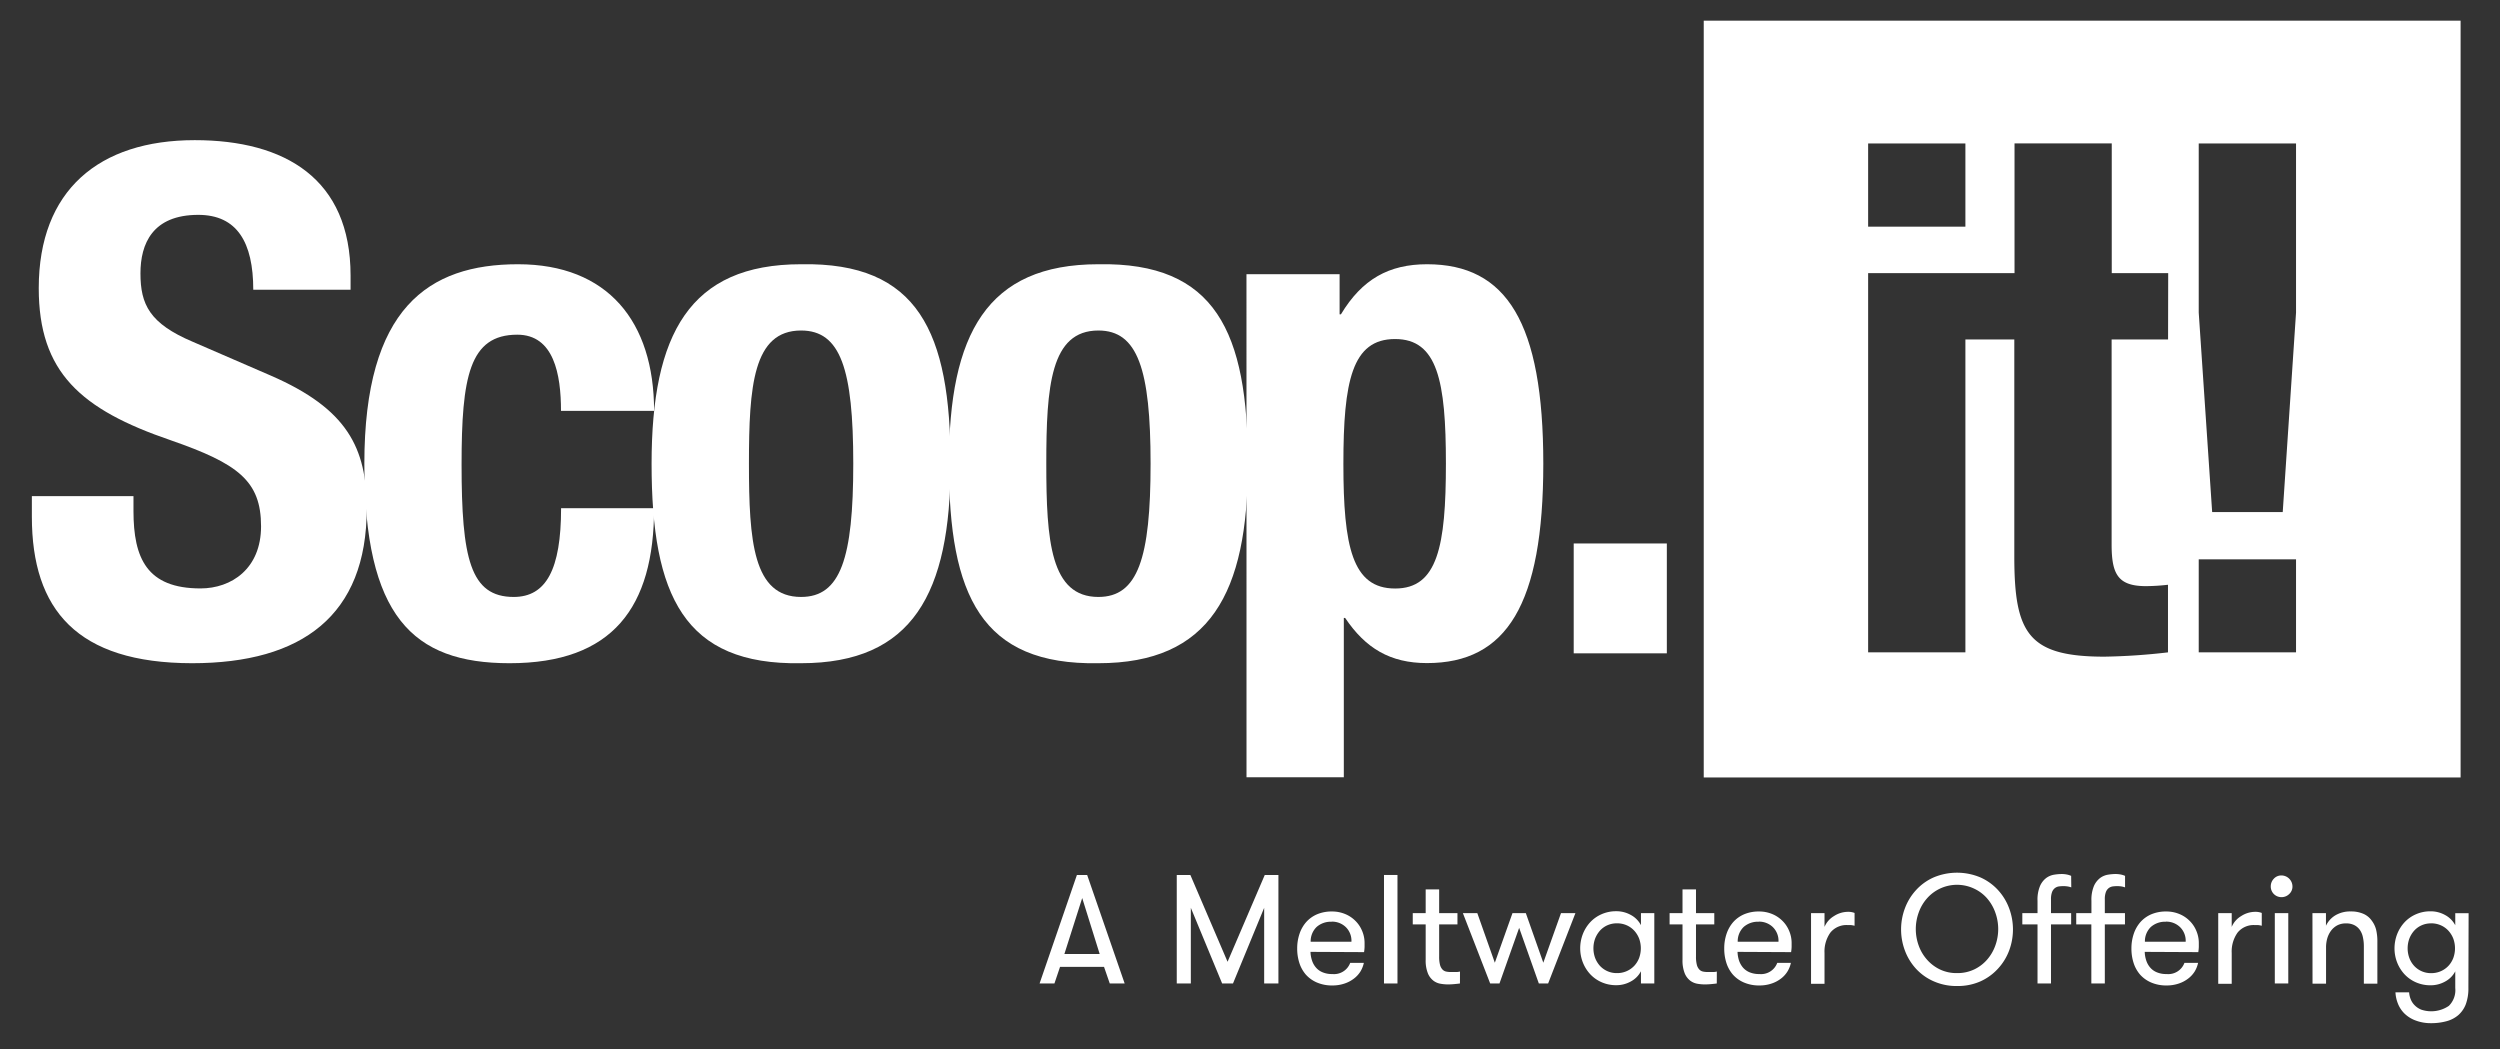
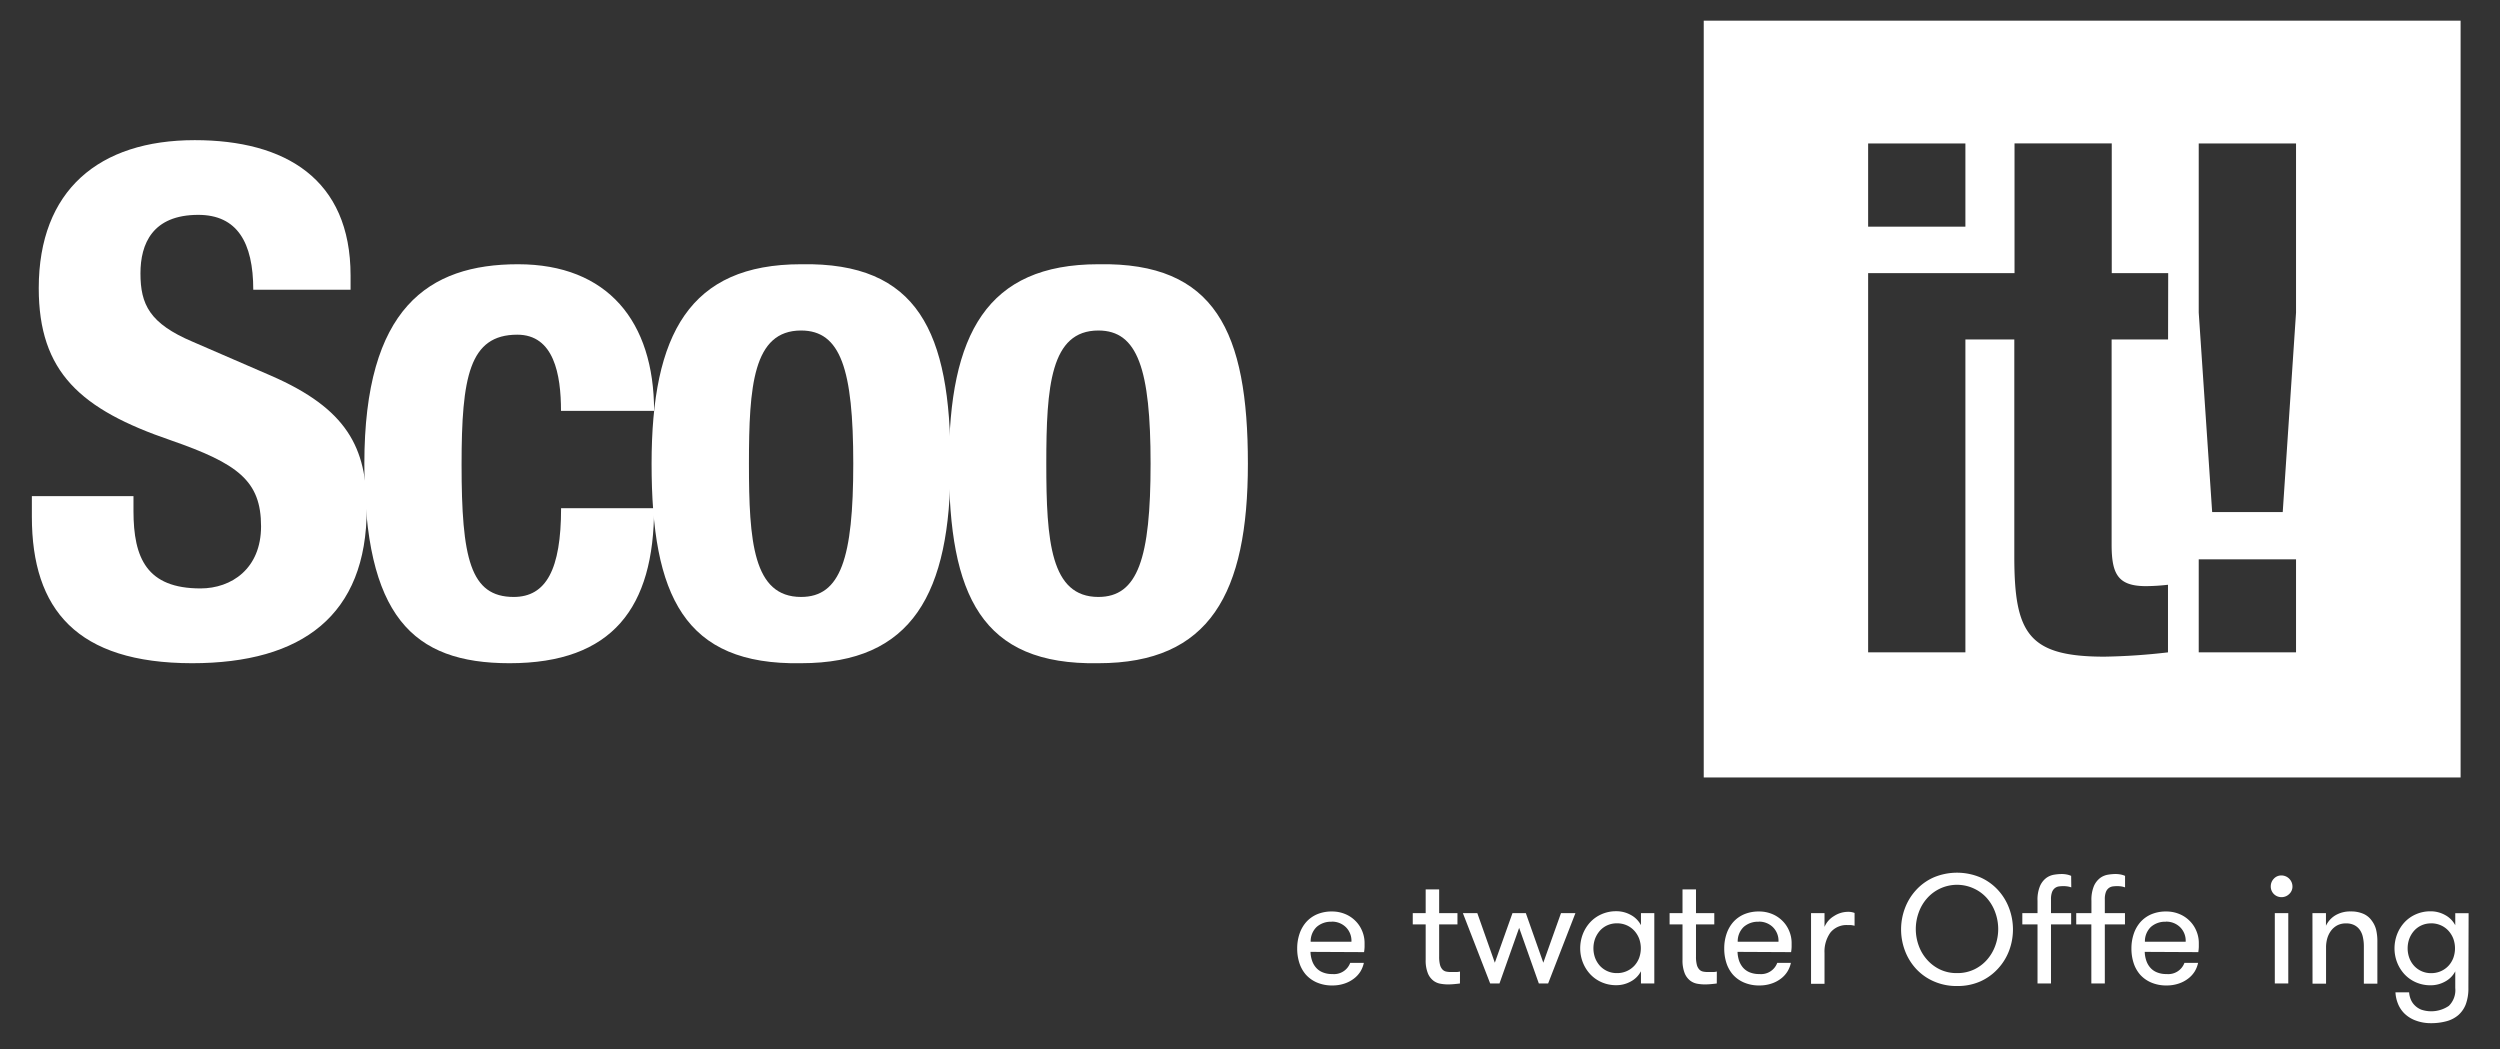
<svg xmlns="http://www.w3.org/2000/svg" viewBox="0 0 580.62 243.74">
  <rect x="0" y="0" width="580.62" height="243.74" fill="#333333" stroke="none" />
-   <path d="M387.12,126.22v25.52H365.49V126.22Z" fill="#fff" />
+   <path d="M387.12,126.22v25.52V126.22Z" fill="#fff" />
  <path d="M31,115.22v3.44c0,11,3.12,18,15.57,18,7.18,0,14.06-4.58,14.06-14.42,0-10.61-5.4-14.57-21-20C18.72,95.09,9,86.44,9,66.93,9,44.18,23,32.55,45.23,32.55c21,0,36.19,9,36.19,31.45v3.29H58.82c0-11-3.76-17.39-12.77-17.39-10.65,0-13.43,6.74-13.43,13.59,0,7.22,2.12,11.64,12.13,15.88l18.16,7.87c17.7,7.7,22.26,16.71,22.26,30.92,0,24.74-15,35.87-40.58,35.87C17.89,154,7.4,141.61,7.4,120v-4.77Z" fill="#fff" />
  <path d="M130.29,95.43c0-8.51-1.65-17.7-10.15-17.7-11.14,0-12.94,9.83-12.94,30.13,0,21.79,2,30.78,12.11,30.78,7.52,0,11-6.38,11-20.61h21.6c0,23.06-9.64,36-33.57,36-22.59,0-33.72-11-33.72-46.34,0-36.17,14.89-46.32,35.69-46.32s31.6,13.27,31.6,34.06Z" fill="#fff" />
  <path d="M186.05,61.37c27.18-.5,34.71,15.72,34.71,46.32,0,30.15-8.85,46.34-34.71,46.34-27.19.49-34.72-15.72-34.72-46.34C151.33,77.58,160.17,61.37,186.05,61.37Zm0,77.27c9.18,0,12.12-9,12.12-30.95s-2.94-30.93-12.12-30.93c-11.14,0-12.11,12.93-12.11,30.93S174.91,138.64,186.05,138.64Z" fill="#fff" />
  <path d="M255.1,61.37c27.2-.5,34.72,15.72,34.72,46.32,0,30.15-8.85,46.34-34.72,46.34-27.18.49-34.71-15.72-34.71-46.34C220.39,77.58,229.21,61.37,255.1,61.37Zm0,77.27c9.17,0,12.12-9,12.12-30.95s-3-30.93-12.12-30.93C244,76.76,243,89.69,243,107.69S244,138.64,255.1,138.64Z" fill="#fff" />
-   <path d="M289.49,63.68h21.63V73h.31c4.91-8.16,11.14-11.63,20-11.63,18.49,0,27,13.58,27,46.32S349.9,154,331.41,154c-8.53,0-14.26-3.43-19-10.48h-.31v37h-22.6Zm34.55,73c9.83,0,11.77-9.83,11.77-29S333.87,78.74,324,78.74c-10,0-12,9.8-12,29S314.06,136.68,324,136.68Z" fill="#fff" />
  <path d="M395.69,4.8V180.56H571.47V4.8Zm38.18,28.52h22.59V52.65H433.87Zm69.66,45.52H490.42v47.63c0,6.88,1.47,9.66,8,9.66a48.17,48.17,0,0,0,5.09-.32v15.7a145.46,145.46,0,0,1-14.75,1c-17.68,0-20.94-5.4-20.94-23.23V78.84H456.46v72.67H433.87V63.43h34V33.3h22.58V63.43h13.11Zm29.72,72.67h-22.6V129.9h22.6Zm0-78.91-3.09,46.33H513.77L510.65,72.6V33.32h22.6Z" fill="#fff" />
  <g>
-     <path d="M257.74,228.41l-1.33-3.85H246.19l-1.3,3.85h-3.45l8.67-25.2h2.38l8.71,25.2Zm-6.4-19.84-4.14,13h8.2Z" fill="#fff" />
-     <path d="M296.91,228.41H293.6V210.84l-7.24,17.57h-2.52l-7.27-17.57v17.57H273.3v-25.2h3.16l8.64,20.16,8.64-20.16h3.17Z" fill="#fff" />
    <path d="M304.36,221.07a6.94,6.94,0,0,0,.35,2,4.76,4.76,0,0,0,.9,1.62,4,4,0,0,0,1.53,1.11,5.59,5.59,0,0,0,2.3.42,4,4,0,0,0,4.14-2.59h3.17a6.47,6.47,0,0,1-.79,2,6.23,6.23,0,0,1-1.52,1.65,7.35,7.35,0,0,1-2.19,1.15,8.58,8.58,0,0,1-2.81.44,8.76,8.76,0,0,1-3.6-.69,7.32,7.32,0,0,1-2.56-1.83,7.77,7.77,0,0,1-1.51-2.72,10.74,10.74,0,0,1-.5-3.33,10.48,10.48,0,0,1,.54-3.42,7.94,7.94,0,0,1,1.56-2.74,7.17,7.17,0,0,1,2.52-1.8,8.65,8.65,0,0,1,3.44-.65,7.89,7.89,0,0,1,3,.56,7.18,7.18,0,0,1,2.41,1.57,7,7,0,0,1,1.6,2.36,7.17,7.17,0,0,1,.58,2.89c0,.24,0,.53,0,.87a10.16,10.16,0,0,1-.12,1.19Zm4.9-7a5,5,0,0,0-3.46,1.2,4.62,4.62,0,0,0-1.4,3.44h9.47a4.44,4.44,0,0,0-1.32-3.4A4.58,4.58,0,0,0,309.26,214.05Z" fill="#fff" />
-     <path d="M321.43,203.21h3.13v25.2h-3.13Z" fill="#fff" />
    <path d="M339.07,228.41c-.32.05-.73.09-1.25.14s-1,.08-1.56.08a10.21,10.21,0,0,1-1.66-.15,3.78,3.78,0,0,1-1.67-.7,4.12,4.12,0,0,1-1.3-1.71,8,8,0,0,1-.52-3.17v-8.21h-3v-2.62h3v-5.51h3.13v5.51h4.25v2.62h-4.25v7.5a7.31,7.31,0,0,0,.2,1.89,2.51,2.51,0,0,0,.56,1.07,1.63,1.63,0,0,0,.85.49,5.08,5.08,0,0,0,1.09.11h1.14a3.65,3.65,0,0,0,1-.11Z" fill="#fff" />
    <path d="M352.82,215.49l-4.57,12.92h-2.16l-6.34-16.34h3.35l4.07,11.52,4.1-11.52h3.1l4.06,11.52,4.11-11.52h3.35l-6.34,16.34h-2.16Z" fill="#fff" />
    <path d="M384.21,212.07v16.34h-3.1v-2.84a5.65,5.65,0,0,1-2.35,2.37,6.85,6.85,0,0,1-3.37.87,8.29,8.29,0,0,1-3.42-.69,8,8,0,0,1-2.65-1.87,8.69,8.69,0,0,1-1.71-2.74,9,9,0,0,1-.61-3.27,9.2,9.2,0,0,1,.61-3.3,8.73,8.73,0,0,1,1.71-2.75,8,8,0,0,1,2.65-1.87,8.29,8.29,0,0,1,3.42-.69,6.85,6.85,0,0,1,3.37.87,5.65,5.65,0,0,1,2.35,2.37v-2.8ZM375.57,226a5.41,5.41,0,0,0,4-1.71,5.62,5.62,0,0,0,1.12-1.82,6.6,6.6,0,0,0,0-4.47,5.89,5.89,0,0,0-1.12-1.83,5.26,5.26,0,0,0-1.74-1.26,5.52,5.52,0,0,0-2.29-.47,5.39,5.39,0,0,0-2.27.47,5.14,5.14,0,0,0-1.71,1.26,6.24,6.24,0,0,0-1.1,1.83,6.6,6.6,0,0,0,0,4.47,5.94,5.94,0,0,0,1.1,1.82,5.27,5.27,0,0,0,4,1.71Z" fill="#fff" />
    <path d="M398.72,228.41c-.31.05-.73.09-1.24.14s-1,.08-1.57.08a10.21,10.21,0,0,1-1.66-.15,3.83,3.83,0,0,1-1.67-.7,4.12,4.12,0,0,1-1.3-1.71,8,8,0,0,1-.52-3.17v-8.21h-3v-2.62h3v-5.51h3.13v5.51h4.25v2.62h-4.25v7.5a7.31,7.31,0,0,0,.2,1.89,2.51,2.51,0,0,0,.56,1.07,1.63,1.63,0,0,0,.85.49,5.15,5.15,0,0,0,1.09.11h1.14a3.65,3.65,0,0,0,1-.11Z" fill="#fff" />
    <path d="M403.54,221.07a7.31,7.31,0,0,0,.34,2,5.12,5.12,0,0,0,.9,1.62,4.14,4.14,0,0,0,1.53,1.11,5.68,5.68,0,0,0,2.31.42,4,4,0,0,0,4.14-2.59h3.17a6.25,6.25,0,0,1-.8,2,6,6,0,0,1-1.51,1.65,7.35,7.35,0,0,1-2.19,1.15,8.58,8.58,0,0,1-2.81.44,8.76,8.76,0,0,1-3.6-.69,7.23,7.23,0,0,1-2.56-1.83,7.77,7.77,0,0,1-1.51-2.72,10.74,10.74,0,0,1-.5-3.33,10.48,10.48,0,0,1,.54-3.42,7.94,7.94,0,0,1,1.56-2.74,7.17,7.17,0,0,1,2.52-1.8,8.61,8.61,0,0,1,3.44-.65,7.89,7.89,0,0,1,3,.56,7.28,7.28,0,0,1,2.41,1.57,7,7,0,0,1,1.6,2.36,7.17,7.17,0,0,1,.58,2.89c0,.24,0,.53,0,.87a10.16,10.16,0,0,1-.12,1.19Zm4.9-7a5,5,0,0,0-3.46,1.2,4.62,4.62,0,0,0-1.4,3.44h9.47a4.44,4.44,0,0,0-1.32-3.4A4.58,4.58,0,0,0,408.44,214.05Z" fill="#fff" />
    <path d="M430.72,215a8.18,8.18,0,0,0-.81-.15c-.2,0-.45,0-.74,0a4.8,4.8,0,0,0-4.08,1.76,7.58,7.58,0,0,0-1.35,4.72v7.16h-3.13V212.07h3.13v3.2a5.31,5.31,0,0,1,2.18-2.5,6,6,0,0,1,3.25-1,4,4,0,0,1,1.55.26Z" fill="#fff" />
    <path d="M454.52,229a13,13,0,0,1-5.44-1.1A12.21,12.21,0,0,1,445,225a12.88,12.88,0,0,1-2.58-4.21,14,14,0,0,1,0-9.86,12.88,12.88,0,0,1,2.58-4.21,12.21,12.21,0,0,1,4.08-2.94,14,14,0,0,1,10.87,0,12.35,12.35,0,0,1,4.09,2.94,12.86,12.86,0,0,1,2.57,4.21,14,14,0,0,1,0,9.86A12.86,12.86,0,0,1,464,225a12.35,12.35,0,0,1-4.09,2.94A13,13,0,0,1,454.52,229Zm0-3a9,9,0,0,0,4-.86,9.25,9.25,0,0,0,3-2.29,10.13,10.13,0,0,0,1.89-3.25,11.25,11.25,0,0,0,0-7.65,10.16,10.16,0,0,0-1.89-3.28,9.06,9.06,0,0,0-3-2.27,9.29,9.29,0,0,0-11,2.27,10,10,0,0,0-1.91,3.28,11.25,11.25,0,0,0,0,7.65,10,10,0,0,0,1.91,3.25,9.47,9.47,0,0,0,3,2.29A8.94,8.94,0,0,0,454.52,226Z" fill="#fff" />
    <path d="M481.05,206.09a5.55,5.55,0,0,0-.87-.22,6.89,6.89,0,0,0-1-.07,8.4,8.4,0,0,0-1,.07,2,2,0,0,0-.92.38,2.12,2.12,0,0,0-.67.92,4.65,4.65,0,0,0-.25,1.73v3.17h4.68v2.62h-4.68v13.72h-3.13V214.69h-3.53v-2.62h3.53v-2.85a8.15,8.15,0,0,1,.59-3.47,4.7,4.7,0,0,1,1.46-1.86,4.26,4.26,0,0,1,1.84-.75,11.18,11.18,0,0,1,1.69-.15,6.24,6.24,0,0,1,1.31.13,4.51,4.51,0,0,1,.92.3Zm12.49,0a5.43,5.43,0,0,0-.86-.22,7.12,7.12,0,0,0-1-.07,8.42,8.42,0,0,0-1,.07,2.07,2.07,0,0,0-.92.38,2.12,2.12,0,0,0-.67.92,4.65,4.65,0,0,0-.25,1.73v3.17h4.68v2.62h-4.68v13.72h-3.13V214.69H482.2v-2.62h3.53v-2.85a8.31,8.31,0,0,1,.59-3.47,4.79,4.79,0,0,1,1.46-1.86,4.23,4.23,0,0,1,1.82-.75,10.84,10.84,0,0,1,1.67-.15,6.43,6.43,0,0,1,1.35.13,4.51,4.51,0,0,1,.92.3Z" fill="#fff" />
    <path d="M498.11,221.07a6.94,6.94,0,0,0,.35,2,4.76,4.76,0,0,0,.9,1.62,4,4,0,0,0,1.53,1.11,5.59,5.59,0,0,0,2.3.42,4,4,0,0,0,4.14-2.59h3.17a6.47,6.47,0,0,1-.79,2,6.23,6.23,0,0,1-1.52,1.65,7.35,7.35,0,0,1-2.19,1.15,8.58,8.58,0,0,1-2.81.44,8.76,8.76,0,0,1-3.6-.69,7.32,7.32,0,0,1-2.56-1.83,7.77,7.77,0,0,1-1.51-2.72,10.74,10.74,0,0,1-.5-3.33,10.48,10.48,0,0,1,.54-3.42,7.94,7.94,0,0,1,1.56-2.74,7.17,7.17,0,0,1,2.52-1.8,8.65,8.65,0,0,1,3.44-.65,7.89,7.89,0,0,1,3,.56,7.18,7.18,0,0,1,2.41,1.57,7,7,0,0,1,1.6,2.36,7.17,7.17,0,0,1,.58,2.89c0,.24,0,.53,0,.87a10.16,10.16,0,0,1-.12,1.19Zm4.9-7a5,5,0,0,0-3.46,1.2,4.62,4.62,0,0,0-1.4,3.44h9.47a4.44,4.44,0,0,0-1.32-3.4A4.58,4.58,0,0,0,503,214.05Z" fill="#fff" />
-     <path d="M525.29,215a8.18,8.18,0,0,0-.81-.15c-.2,0-.45,0-.74,0a4.8,4.8,0,0,0-4.08,1.76,7.58,7.58,0,0,0-1.35,4.72v7.16h-3.13V212.07h3.13v3.2a5.31,5.31,0,0,1,2.18-2.5,6,6,0,0,1,3.25-1,4,4,0,0,1,1.55.26Z" fill="#fff" />
    <path d="M527.38,205.87a2.54,2.54,0,0,1,.72-1.8,2.35,2.35,0,0,1,1.76-.75,2.58,2.58,0,0,1,2.56,2.55,2.33,2.33,0,0,1-.76,1.77,2.51,2.51,0,0,1-1.8.72,2.46,2.46,0,0,1-2.48-2.49Zm.94,6.2h3.13v16.34h-3.13Z" fill="#fff" />
    <path d="M537.06,212.07h3.14V215a5.62,5.62,0,0,1,2.19-2.42,6.74,6.74,0,0,1,3.57-.9,7.12,7.12,0,0,1,2.95.56,4.64,4.64,0,0,1,1.94,1.6,5.88,5.88,0,0,1,1,2.09,11.72,11.72,0,0,1,.29,2.88v9.65H549v-8.68a9.46,9.46,0,0,0-.22-2.1,4.46,4.46,0,0,0-.7-1.69,3.48,3.48,0,0,0-1.28-1.12,4.07,4.07,0,0,0-1.94-.41,4.25,4.25,0,0,0-2.05.46,4.35,4.35,0,0,0-1.44,1.25,5.68,5.68,0,0,0-.87,1.78,7.64,7.64,0,0,0-.28,2.09v8.42h-3.14Z" fill="#fff" />
    <path d="M573.28,229.45a10.62,10.62,0,0,1-.59,3.75,6.42,6.42,0,0,1-1.73,2.54,7,7,0,0,1-2.74,1.43,13.49,13.49,0,0,1-3.65.46A9.91,9.91,0,0,1,561,237a7.42,7.42,0,0,1-2.54-1.58,6.68,6.68,0,0,1-1.53-2.29,8.2,8.2,0,0,1-.59-2.66h3.17a5.45,5.45,0,0,0,.39,1.65,4.12,4.12,0,0,0,.94,1.39,4.42,4.42,0,0,0,1.55,1,7.27,7.27,0,0,0,6.35-.9,5.12,5.12,0,0,0,1.49-4.14v-3.88a5.65,5.65,0,0,1-2.35,2.37,6.85,6.85,0,0,1-3.37.87,8.29,8.29,0,0,1-3.42-.69,8,8,0,0,1-2.65-1.87,8.69,8.69,0,0,1-1.71-2.74,9,9,0,0,1-.61-3.27,9.2,9.2,0,0,1,.61-3.3,8.73,8.73,0,0,1,1.71-2.75,8,8,0,0,1,2.65-1.87,8.29,8.29,0,0,1,3.42-.69,6.85,6.85,0,0,1,3.37.87,5.65,5.65,0,0,1,2.35,2.37v-2.8h3.1Zm-8.64-15a5.36,5.36,0,0,0-2.27.47,5.14,5.14,0,0,0-1.71,1.26,6,6,0,0,0-1.1,1.83,6.6,6.6,0,0,0,0,4.47,5.75,5.75,0,0,0,1.1,1.82,5.27,5.27,0,0,0,4,1.71,5.41,5.41,0,0,0,4-1.71,5.62,5.62,0,0,0,1.12-1.82,6.6,6.6,0,0,0,0-4.47,5.89,5.89,0,0,0-1.12-1.83,5.26,5.26,0,0,0-1.74-1.26A5.52,5.52,0,0,0,564.64,214.44Z" fill="#fff" />
  </g>
</svg>